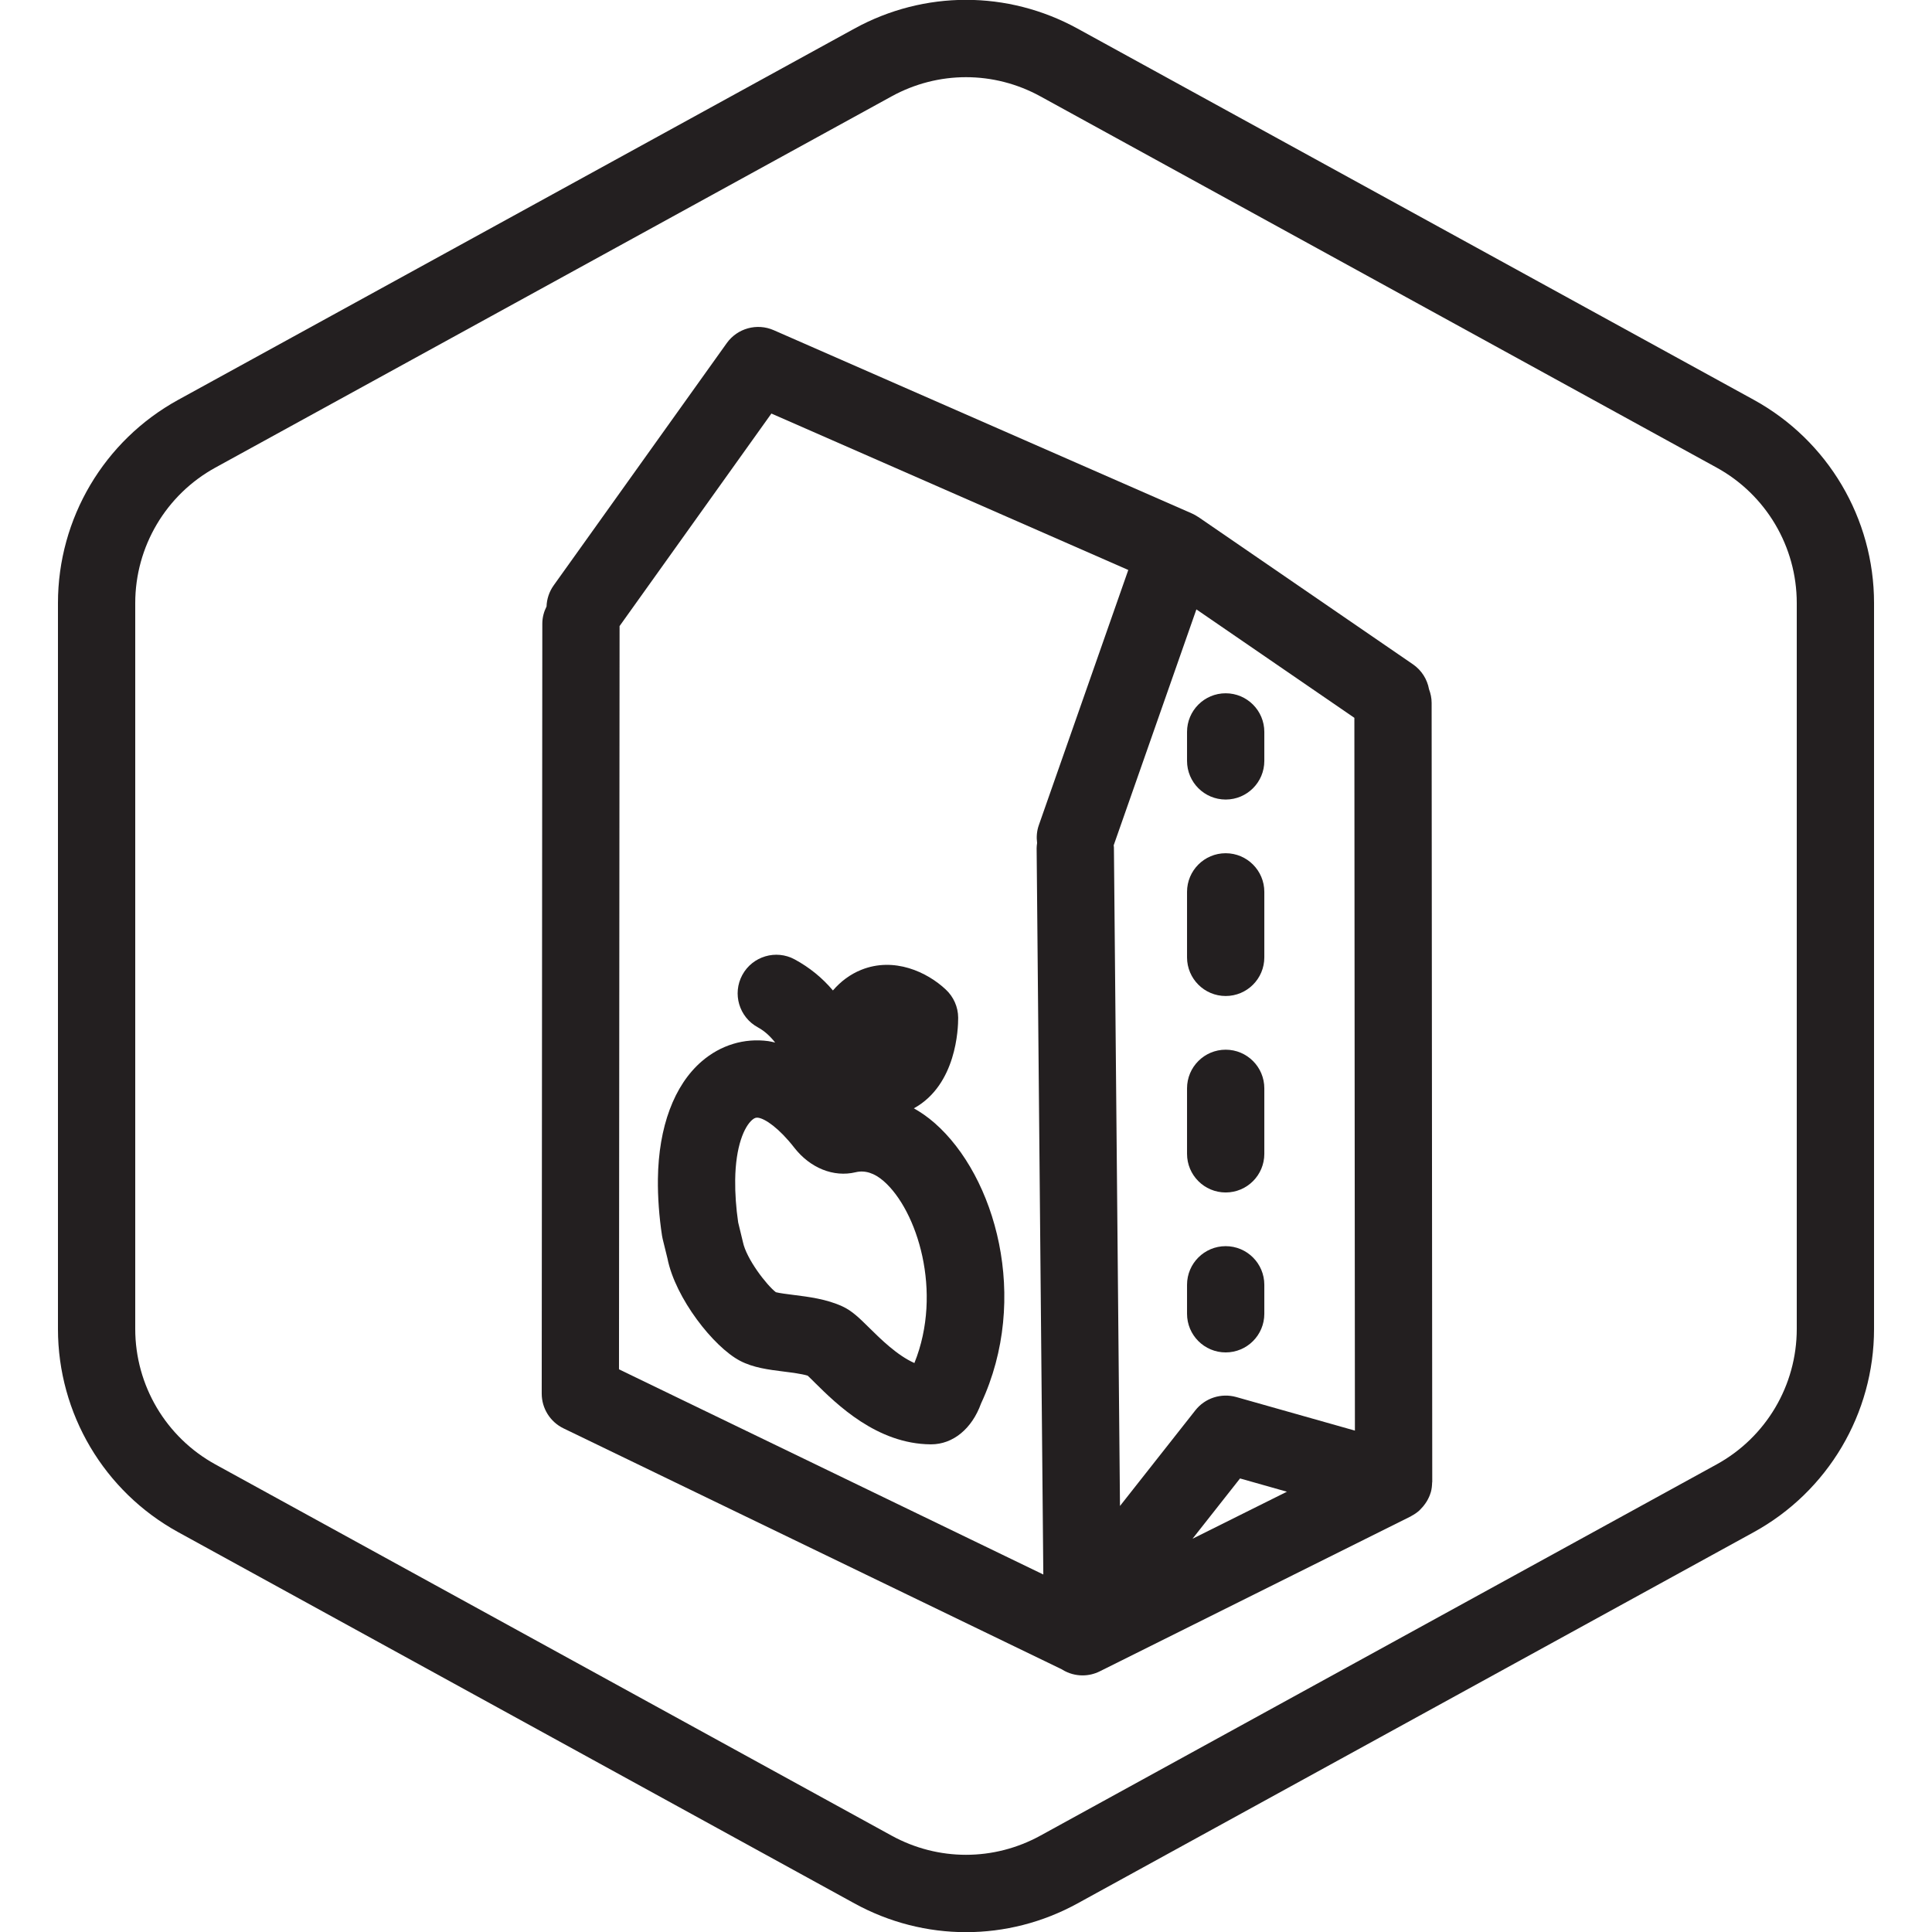
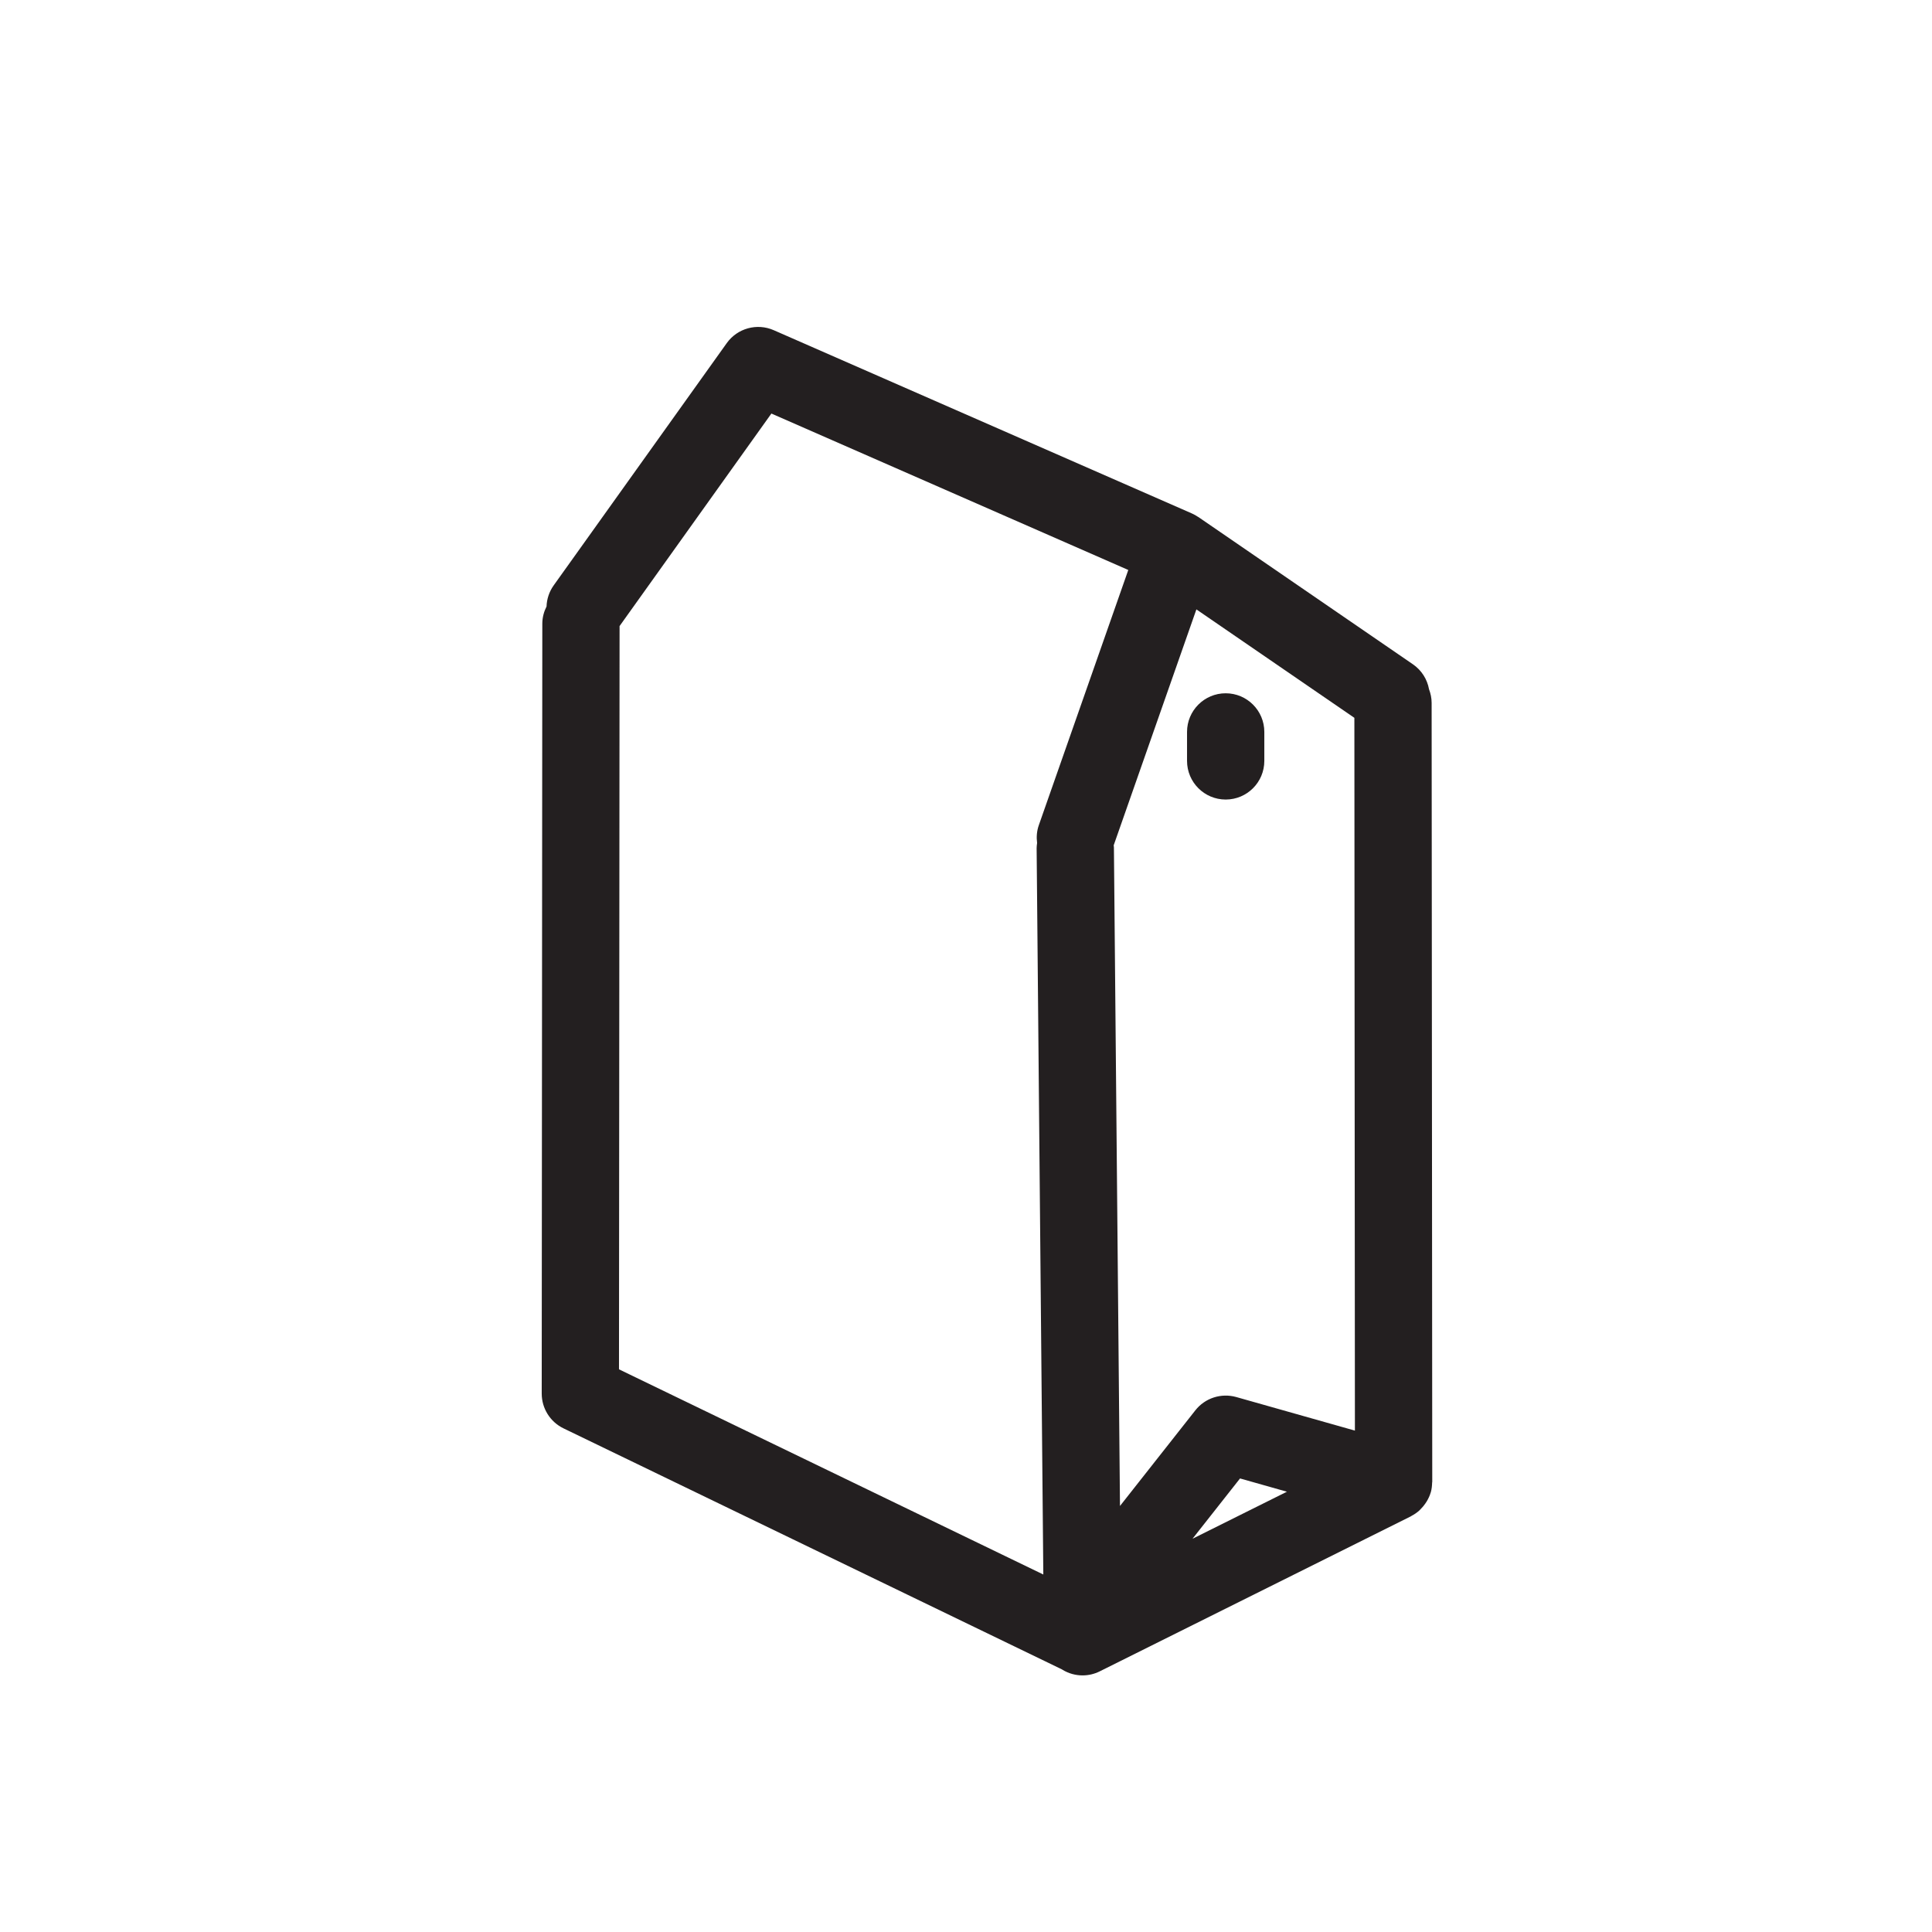
<svg xmlns="http://www.w3.org/2000/svg" id="Layer_1" x="0px" y="0px" viewBox="0 0 100 100" xml:space="preserve">
  <g>
-     <path fill="#231F20" d="M90.775,20.694L55.774,1.48c-3.615-1.984-7.932-1.984-11.549,0l-35,19.215C5.385,22.803,3,26.834,3,31.214   v37.572c0,4.381,2.385,8.411,6.225,10.519l35,19.214c1.808,0.993,3.792,1.489,5.775,1.489c1.983,0,3.967-0.496,5.775-1.489   l34.999-19.214C94.614,77.197,97,73.167,97,68.786V31.214C97,26.834,94.614,22.803,90.775,20.694z M93,68.786   c0,2.921-1.59,5.608-4.151,7.013l-35,19.214c-2.41,1.322-5.289,1.322-7.699,0l-35-19.214C8.59,74.393,7,71.707,7,68.786V31.214   c0-2.92,1.59-5.607,4.149-7.012l35-19.214C47.355,4.326,48.678,3.995,50,3.995s2.645,0.331,3.85,0.992l35,19.214   c2.56,1.406,4.15,4.093,4.15,7.013V68.786z" />
    <path fill="#231F20" d="M74.101,36.381c0-0.25-0.052-0.486-0.135-0.706c-0.092-0.507-0.377-0.978-0.836-1.293l-11.087-7.61   c-0.002-0.002-0.005-0.003-0.007-0.005l-0.003-0.002c-0.013-0.009-0.028-0.014-0.041-0.023c-0.091-0.059-0.185-0.115-0.288-0.16   l-0.025-0.011c0,0-0.001,0-0.001-0.001l-21.631-9.48c-0.865-0.379-1.88-0.101-2.43,0.669l-8.958,12.539   c-0.237,0.332-0.357,0.712-0.37,1.091c-0.135,0.269-0.219,0.569-0.219,0.891l-0.031,39.849c-0.001,0.768,0.438,1.469,1.129,1.803   l25.805,12.479c0.006,0.003,0.01,0.009,0.015,0.012c0.319,0.196,0.682,0.295,1.045,0.295c0.305,0,0.611-0.07,0.892-0.211   l16.1-8.022c0.013-0.007,0.023-0.018,0.036-0.024c0.143-0.075,0.276-0.166,0.397-0.273c0.028-0.025,0.05-0.052,0.076-0.078   c0.093-0.092,0.176-0.192,0.25-0.302c0.025-0.037,0.05-0.072,0.072-0.111c0.079-0.136,0.148-0.28,0.194-0.438   c0.001-0.005,0.004-0.009,0.006-0.014c0-0.002,0.001-0.003,0.002-0.005c0.047-0.166,0.064-0.332,0.068-0.497   c0-0.017,0.007-0.032,0.007-0.049L74.101,36.381z M63.987,72.31c-0.78-0.217-1.614,0.051-2.116,0.688l-3.901,4.951l-0.314-34.086   c0-0.037-0.01-0.072-0.012-0.109l4.281-12.212l8.177,5.613l0.028,36.893L63.987,72.31z M66.611,77.211l-4.886,2.434l2.459-3.121   L66.611,77.211z M32.069,32.405l7.858-11L58.4,29.502l-4.632,13.213c-0.107,0.306-0.127,0.619-0.088,0.919   c-0.011,0.088-0.025,0.175-0.024,0.267l0.346,37.595l-21.963-10.62L32.069,32.405z" />
-     <path fill="#231F20" d="M63.441,64.501c-1.104,0-2,0.896-2,2v1.5c0,1.104,0.896,2,2,2c1.105,0,2-0.896,2-2v-1.5   C65.441,65.397,64.545,64.501,63.441,64.501z" />
-     <path fill="#231F20" d="M63.441,44.163c-1.104,0-2,0.896-2,2v3.39c0,1.104,0.896,2,2,2c1.105,0,2-0.896,2-2v-3.39   C65.441,45.059,64.545,44.163,63.441,44.163z" />
-     <path fill="#231F20" d="M63.441,54.332c-1.104,0-2,0.896-2,2v3.39c0,1.104,0.896,2,2,2c1.105,0,2-0.896,2-2v-3.39   C65.441,55.228,64.545,54.332,63.441,54.332z" />
    <path fill="#231F20" d="M63.441,35.884c-1.104,0-2,0.896-2,2v1.5c0,1.104,0.896,2,2,2c1.105,0,2-0.895,2-2v-1.5   C65.441,36.78,64.545,35.884,63.441,35.884z" />
-     <path fill="#231F20" d="M48.371,58.123c-0.358-0.313-0.717-0.557-1.071-0.758c0.01-0.005,0.023-0.01,0.032-0.015   c2.169-1.218,2.266-4.107,2.263-4.674c-0.003-0.557-0.24-1.084-0.641-1.457c-0.96-0.904-2.672-1.707-4.378-1.02   c-0.583,0.236-1.065,0.604-1.464,1.067c-0.551-0.653-1.209-1.189-1.976-1.606c-0.969-0.527-2.184-0.168-2.712,0.801   c-0.528,0.971-0.169,2.186,0.801,2.713c0.367,0.2,0.653,0.477,0.897,0.789c-0.118-0.026-0.234-0.059-0.356-0.075   c-1.244-0.168-2.472,0.206-3.448,1.05c-1.427,1.233-2.231,3.393-2.265,6.081c-0.012,0.932,0.065,1.979,0.214,2.946   c0.009,0.056,0.02,0.11,0.033,0.165l0.247,1.005c0.405,2.056,2.386,4.58,3.753,5.298c0.687,0.362,1.49,0.462,2.267,0.559   c0.402,0.051,0.933,0.117,1.239,0.213c0.106,0.096,0.231,0.224,0.377,0.369c1.119,1.107,3.202,3.164,5.989,3.185   c0.006,0,0.013,0,0.021,0c1.134,0,2.114-0.806,2.586-2.116C53.321,67.19,51.521,60.876,48.371,58.123z M47.329,70.55   c-0.889-0.392-1.758-1.251-2.335-1.821c-0.516-0.509-0.889-0.879-1.388-1.109c-0.828-0.382-1.74-0.495-2.544-0.596   c-0.291-0.036-0.716-0.09-0.905-0.14c-0.473-0.364-1.53-1.727-1.706-2.607l-0.243-1.004c-0.109-0.732-0.164-1.512-0.155-2.204   c0.022-1.747,0.47-2.75,0.881-3.106c0.14-0.12,0.223-0.119,0.305-0.11c0.371,0.05,1.093,0.548,1.874,1.552   c0.823,1.055,2.037,1.542,3.17,1.271c0.483-0.117,0.974,0.037,1.458,0.46C47.465,62.643,48.817,66.86,47.329,70.55z" />
  </g>
</svg>